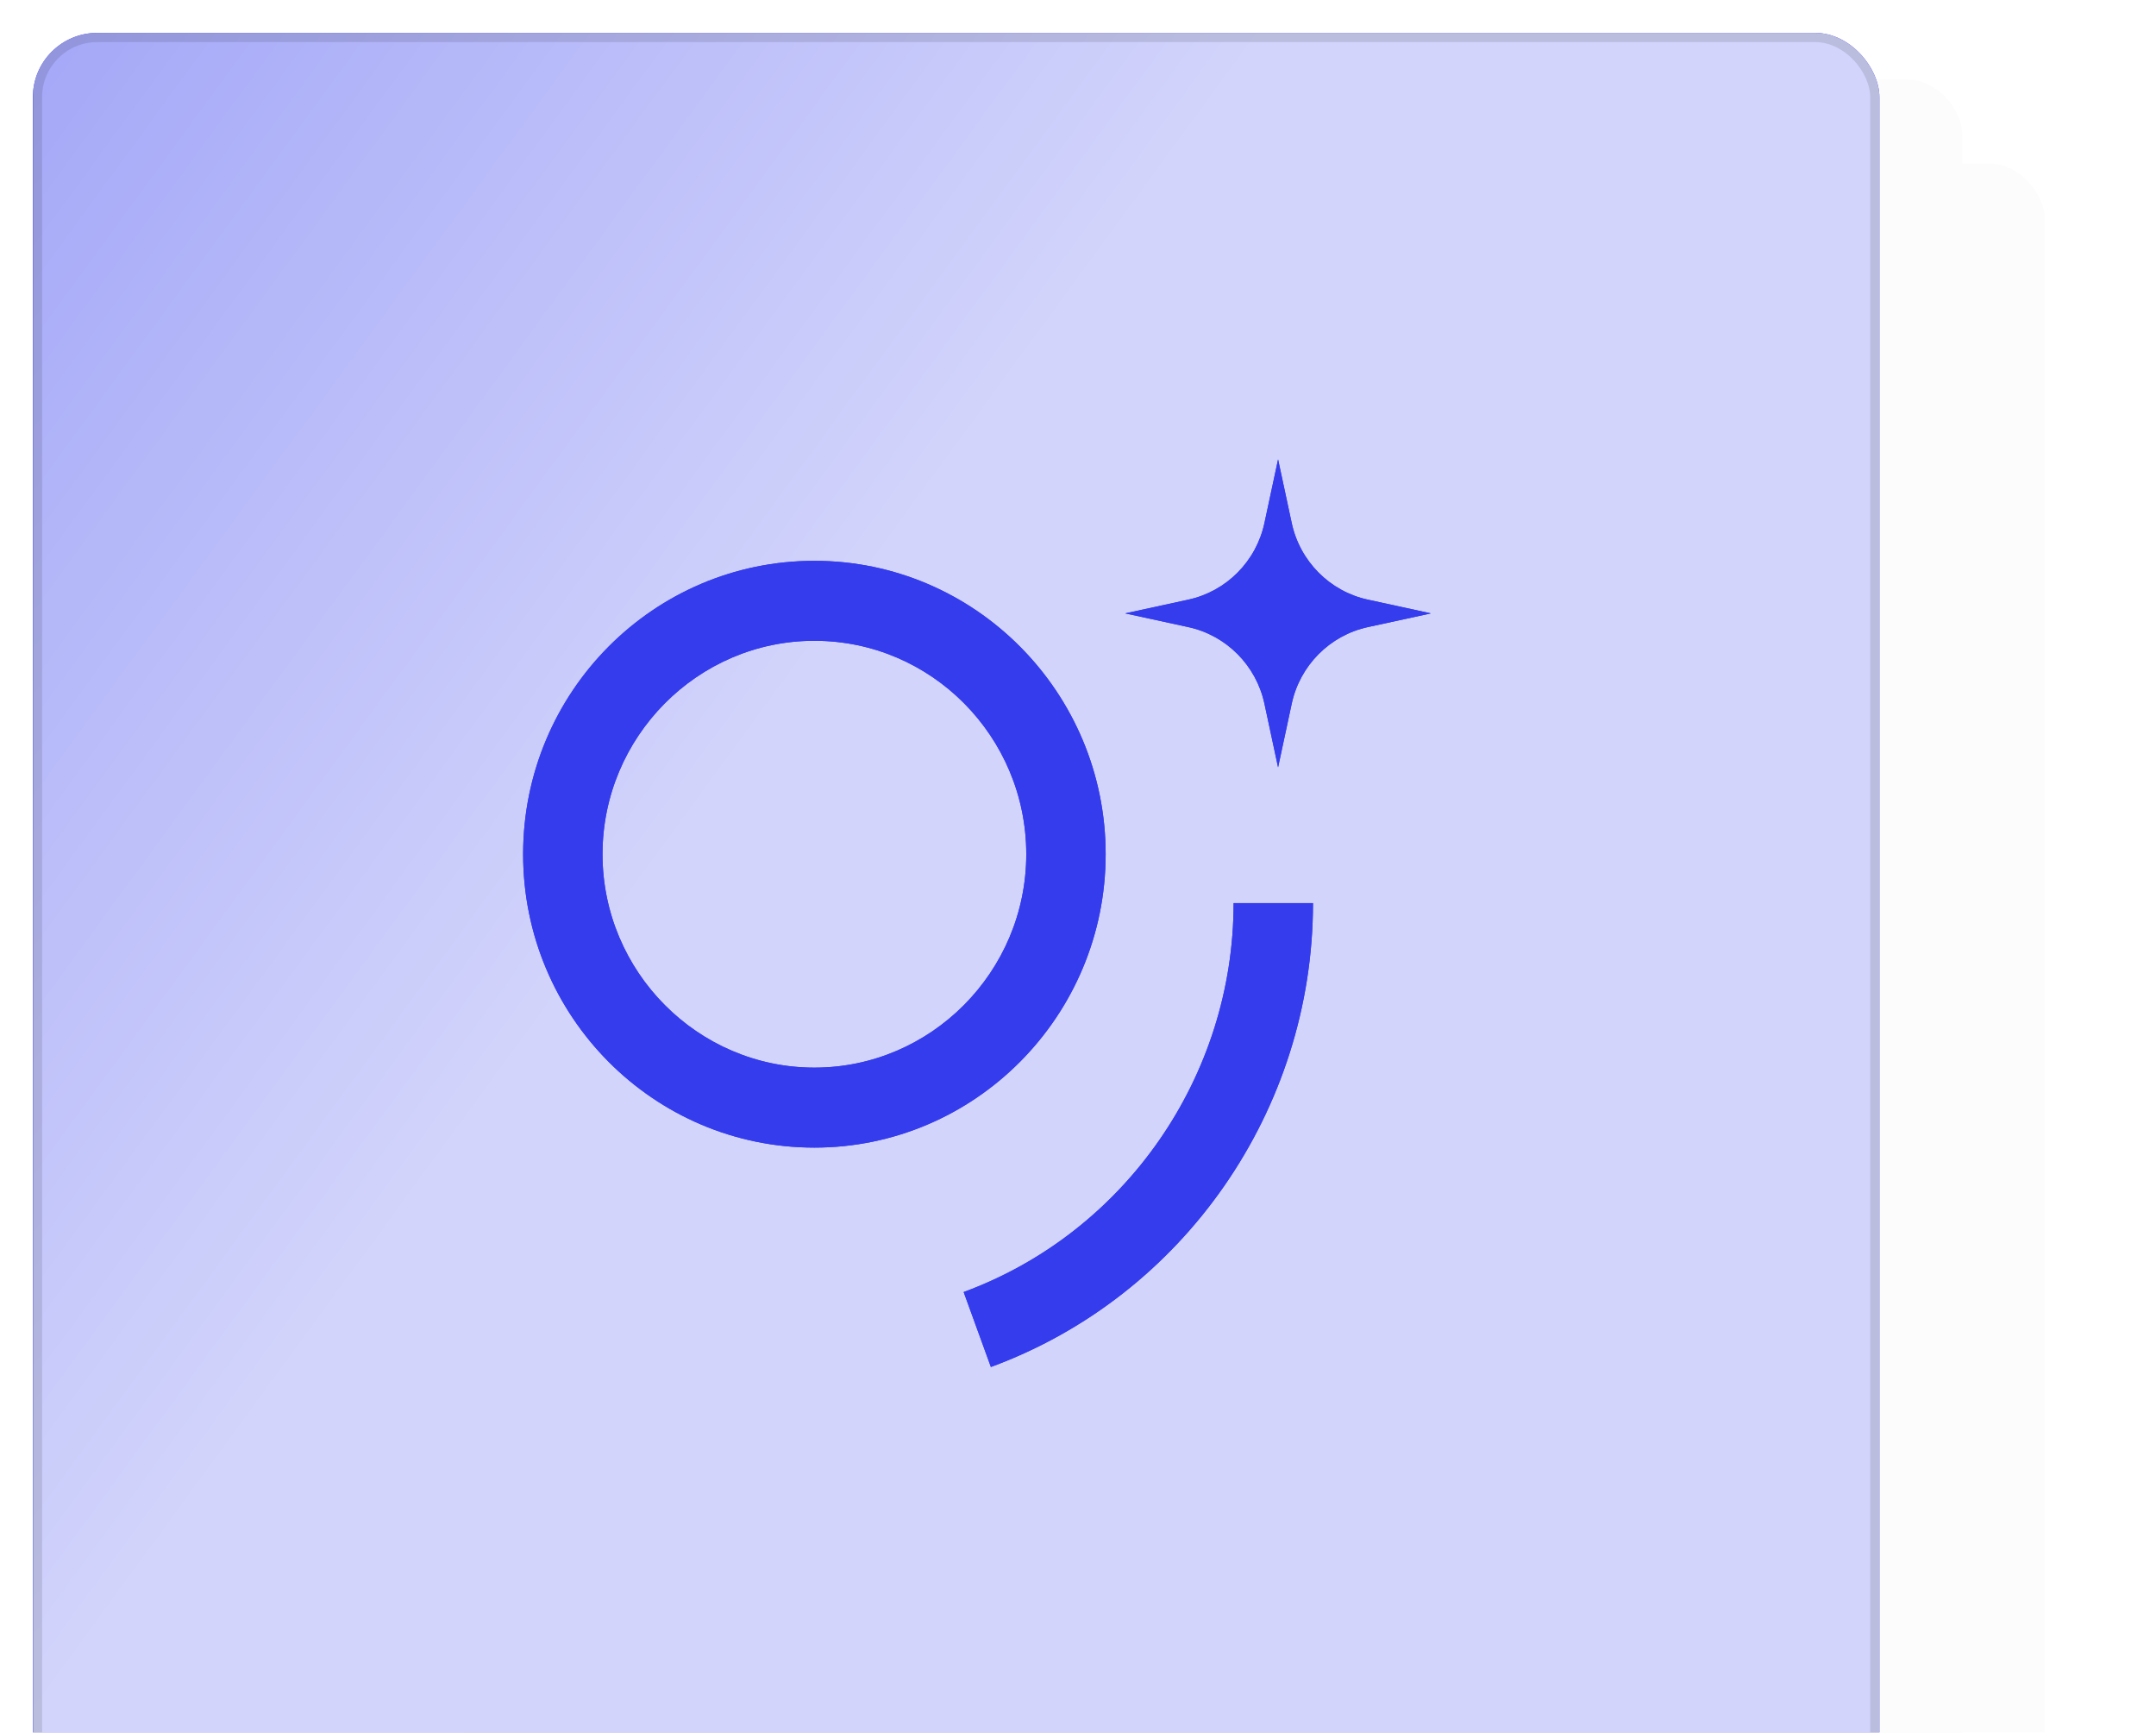
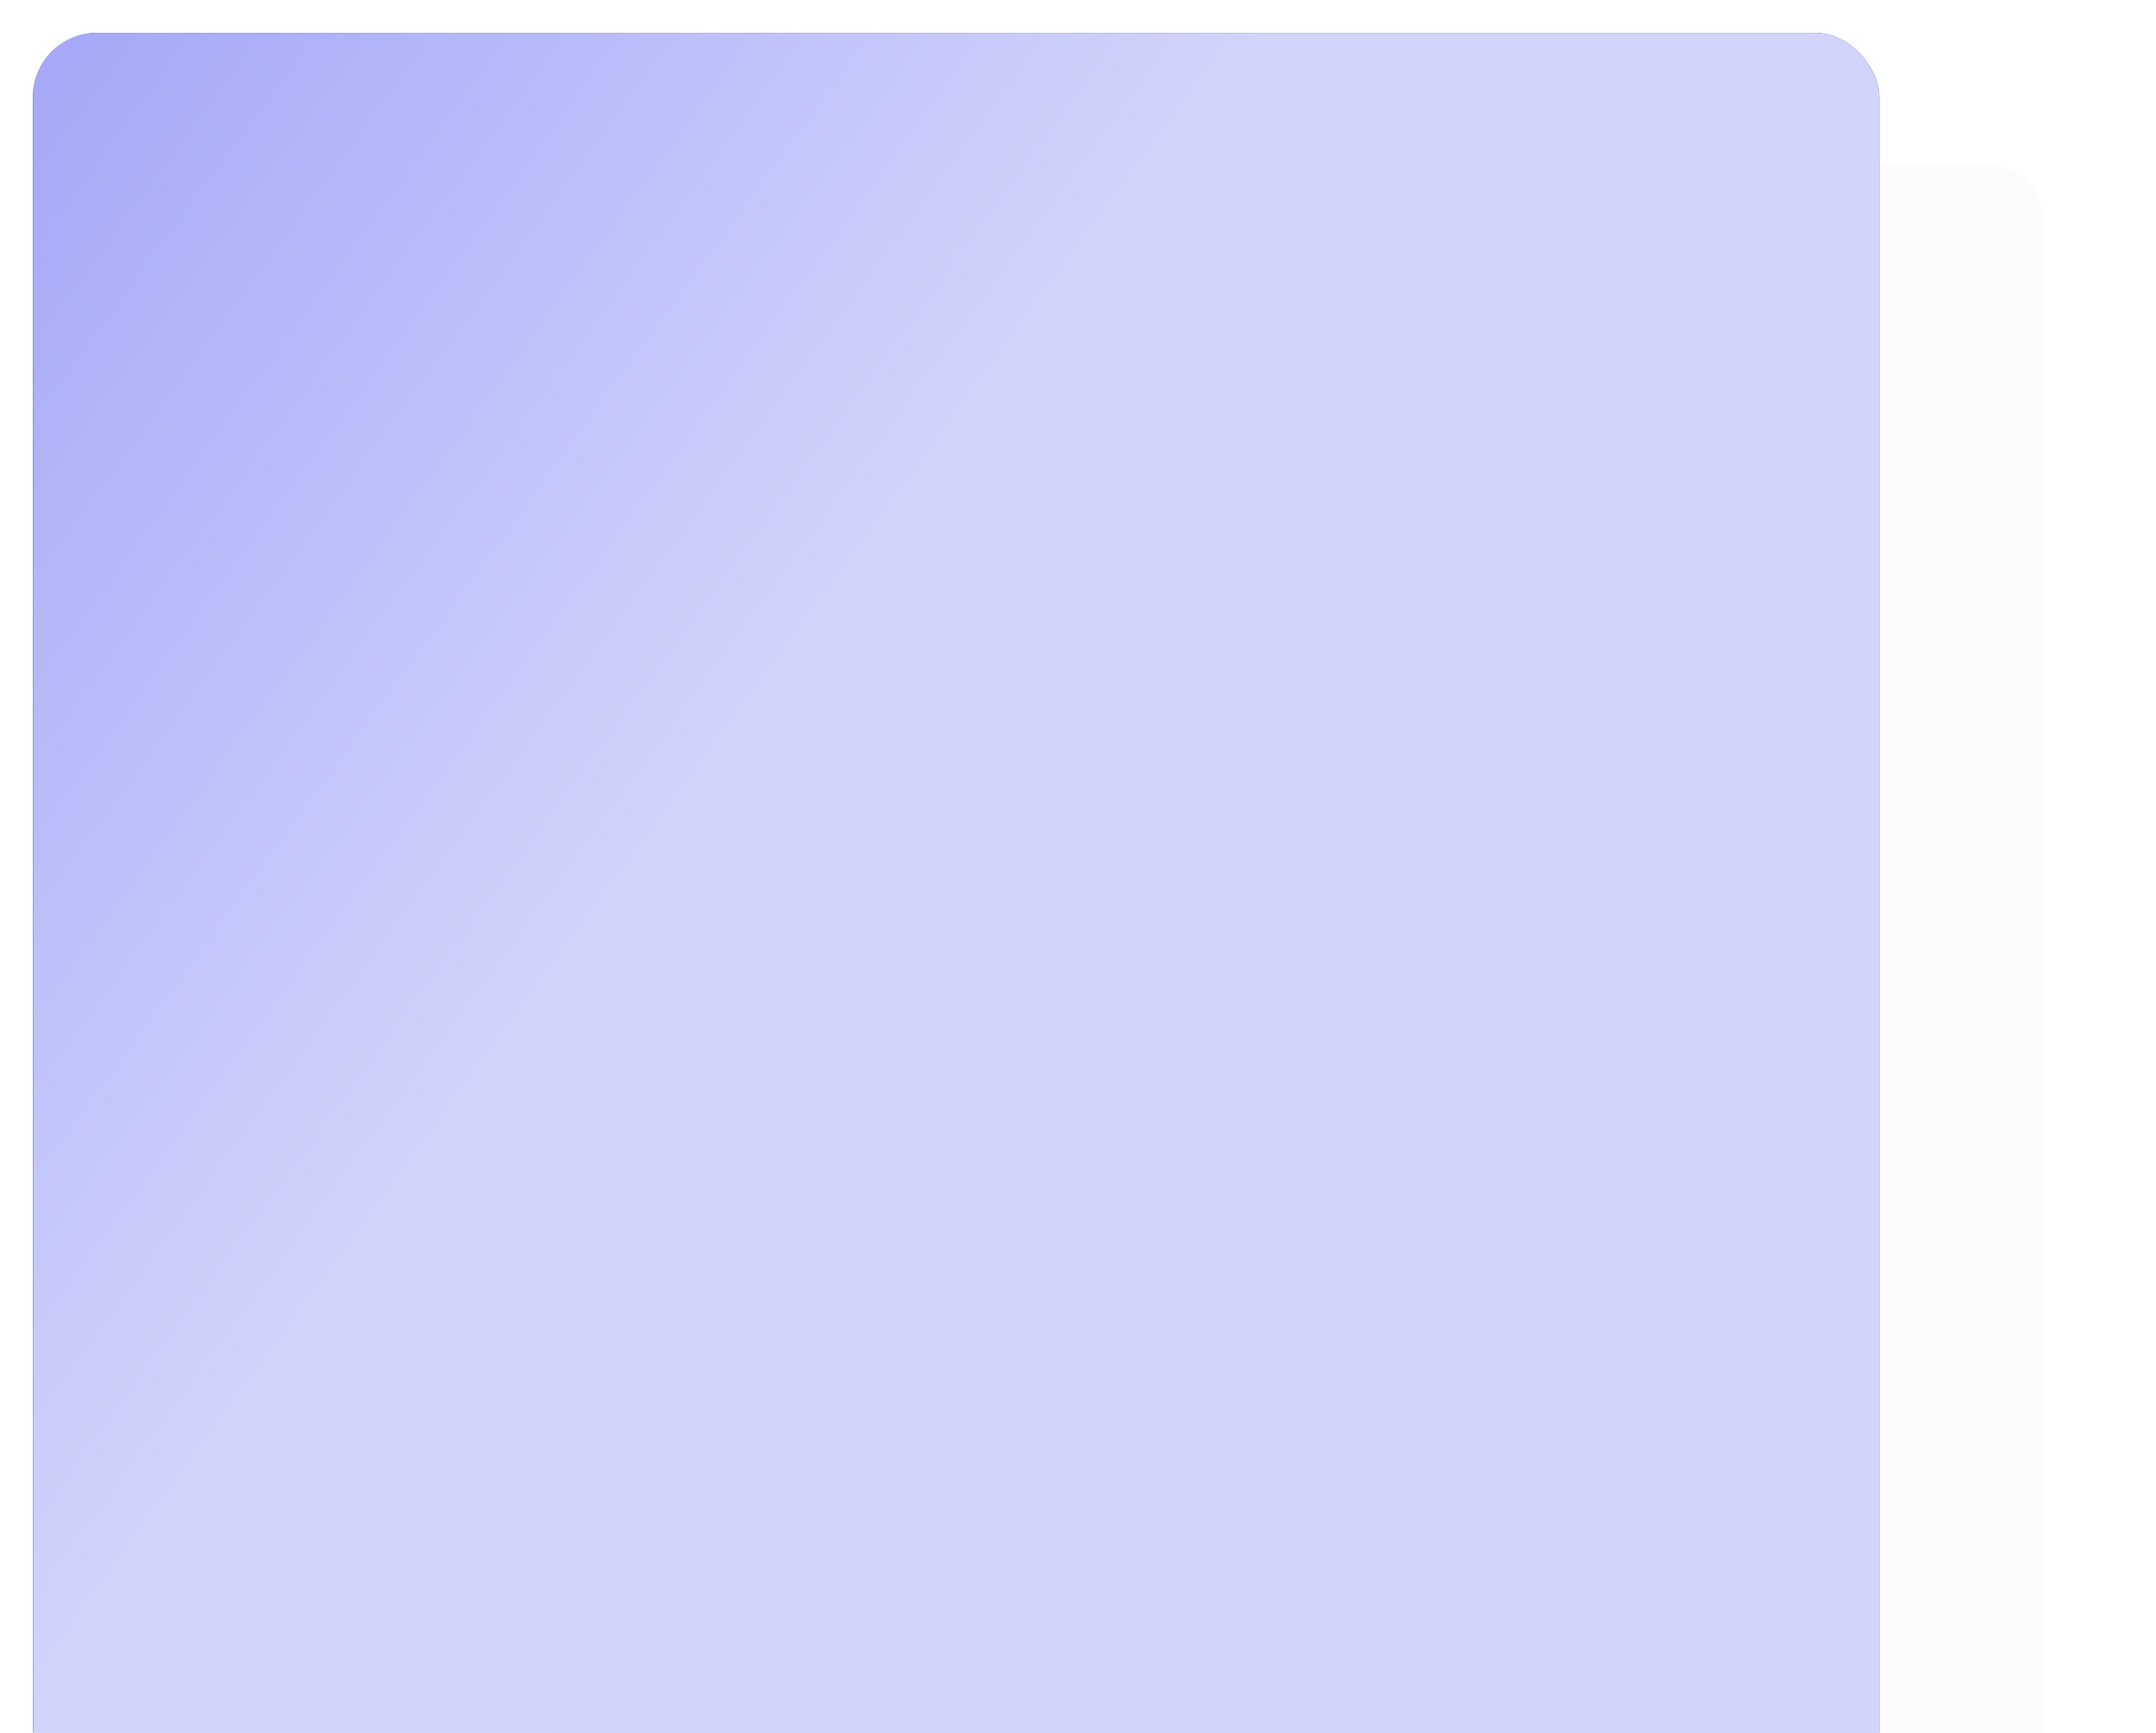
<svg xmlns="http://www.w3.org/2000/svg" width="234" height="188" viewBox="0 0 234 188" fill="none">
  <g filter="url(#filter0_d_714_27958)">
    <rect x="56.673" y="15.029" width="162.541" height="192.932" rx="6" fill="#FCFCFC" />
  </g>
  <g filter="url(#filter1_d_714_27958)">
-     <rect x="47.807" y="5.997" width="162.541" height="201.965" rx="6" fill="#FCFCFC" />
-   </g>
+     </g>
  <g filter="url(#filter2_d_714_27958)">
    <g clip-path="url(#clip0_714_27958)">
      <rect x="1" y="1" width="200.411" height="259.522" rx="6.978" fill="#343CED" />
      <rect width="200.41" height="259.354" transform="translate(1.022 1)" fill="url(#paint0_linear_714_27958)" />
    </g>
-     <rect x="1.5" y="1.5" width="199.411" height="258.522" rx="6.478" stroke="black" stroke-opacity="0.11" />
  </g>
  <g clip-path="url(#clip1_714_27958)">
    <path d="M88.389 69.529C101.093 69.529 111.385 79.943 111.385 92.687C111.385 105.431 101.044 115.845 88.389 115.845C75.734 115.845 65.394 105.431 65.394 92.687C65.394 79.943 75.734 69.529 88.389 69.529ZM88.389 60.852C70.958 60.852 56.776 75.083 56.776 92.687C56.776 110.291 70.958 124.523 88.389 124.523C105.821 124.523 120.002 110.242 120.002 92.687C120.002 75.133 105.821 60.852 88.389 60.852Z" fill="#343CED" />
    <path d="M107.544 148.327L104.589 140.195C122.119 133.748 133.888 116.789 133.888 97.995H142.505C142.505 120.409 128.471 140.641 107.544 148.327Z" fill="#343CED" />
-     <path d="M138.715 49.844L140.193 56.736C141.079 60.902 144.329 64.175 148.465 65.067L155.31 66.555L148.465 68.043C144.329 68.935 141.079 72.208 140.193 76.374L138.715 83.266L137.238 76.374C136.352 72.208 133.102 68.935 128.966 68.043L122.121 66.555L128.966 65.067C133.102 64.175 136.352 60.902 137.238 56.736L138.715 49.844Z" fill="#343CED" />
    <path d="M138.715 49.844L140.193 56.736C141.079 60.902 144.329 64.175 148.465 65.067L155.31 66.555L148.465 68.043C144.329 68.935 141.079 72.208 140.193 76.374L138.715 83.266L137.238 76.374C136.352 72.208 133.102 68.935 128.966 68.043L122.121 66.555L128.966 65.067C133.102 64.175 136.352 60.902 137.238 56.736L138.715 49.844Z" fill="#343CED" />
    <path d="M88.389 69.529C101.093 69.529 111.385 79.943 111.385 92.687C111.385 105.431 101.044 115.845 88.389 115.845C75.734 115.845 65.394 105.431 65.394 92.687C65.394 79.943 75.734 69.529 88.389 69.529ZM88.389 60.852C70.958 60.852 56.776 75.083 56.776 92.687C56.776 110.291 70.958 124.523 88.389 124.523C105.821 124.523 120.002 110.242 120.002 92.687C120.002 75.133 105.821 60.852 88.389 60.852Z" fill="#343CED" />
    <path d="M107.544 148.327L104.589 140.195C122.119 133.748 133.888 116.789 133.888 97.995H142.505C142.505 120.409 128.471 140.641 107.544 148.327Z" fill="#343CED" />
  </g>
  <defs>
    <filter id="filter0_d_714_27958" x="47.483" y="5.839" width="186.342" height="216.733" filterUnits="userSpaceOnUse" color-interpolation-filters="sRGB">
      <feFlood flood-opacity="0" result="BackgroundImageFix" />
      <feColorMatrix in="SourceAlpha" type="matrix" values="0 0 0 0 0 0 0 0 0 0 0 0 0 0 0 0 0 0 127 0" result="hardAlpha" />
      <feOffset dx="2.71" dy="2.71" />
      <feGaussianBlur stdDeviation="5.95" />
      <feComposite in2="hardAlpha" operator="out" />
      <feColorMatrix type="matrix" values="0 0 0 0 0.055 0 0 0 0 0.078 0 0 0 0 0.624 0 0 0 0.15 0" />
      <feBlend mode="normal" in2="BackgroundImageFix" result="effect1_dropShadow_714_27958" />
      <feBlend mode="normal" in="SourceGraphic" in2="effect1_dropShadow_714_27958" result="shape" />
    </filter>
    <filter id="filter1_d_714_27958" x="41.834" y="0.024" width="179.742" height="219.165" filterUnits="userSpaceOnUse" color-interpolation-filters="sRGB">
      <feFlood flood-opacity="0" result="BackgroundImageFix" />
      <feColorMatrix in="SourceAlpha" type="matrix" values="0 0 0 0 0 0 0 0 0 0 0 0 0 0 0 0 0 0 127 0" result="hardAlpha" />
      <feOffset dx="2.627" dy="2.627" />
      <feGaussianBlur stdDeviation="4.3" />
      <feComposite in2="hardAlpha" operator="out" />
      <feColorMatrix type="matrix" values="0 0 0 0 0.055 0 0 0 0 0.078 0 0 0 0 0.624 0 0 0 0.15 0" />
      <feBlend mode="normal" in2="BackgroundImageFix" result="effect1_dropShadow_714_27958" />
      <feBlend mode="normal" in="SourceGraphic" in2="effect1_dropShadow_714_27958" result="shape" />
    </filter>
    <filter id="filter2_d_714_27958" x="0.358" y="0.358" width="206.833" height="265.945" filterUnits="userSpaceOnUse" color-interpolation-filters="sRGB">
      <feFlood flood-opacity="0" result="BackgroundImageFix" />
      <feColorMatrix in="SourceAlpha" type="matrix" values="0 0 0 0 0 0 0 0 0 0 0 0 0 0 0 0 0 0 127 0" result="hardAlpha" />
      <feOffset dx="2.569" dy="2.569" />
      <feGaussianBlur stdDeviation="1.606" />
      <feComposite in2="hardAlpha" operator="out" />
      <feColorMatrix type="matrix" values="0 0 0 0 0.055 0 0 0 0 0.078 0 0 0 0 0.624 0 0 0 0.15 0" />
      <feBlend mode="normal" in2="BackgroundImageFix" result="effect1_dropShadow_714_27958" />
      <feBlend mode="normal" in="SourceGraphic" in2="effect1_dropShadow_714_27958" result="shape" />
    </filter>
    <linearGradient id="paint0_linear_714_27958" x1="301.81" y1="179.825" x2="-191.531" y2="-180.676" gradientUnits="userSpaceOnUse">
      <stop offset="0.395" stop-color="#D2D4FB" />
      <stop offset="1" stop-color="#343CED" />
    </linearGradient>
    <clipPath id="clip0_714_27958">
      <rect x="1" y="1" width="200.411" height="259.522" rx="6.978" fill="white" />
    </clipPath>
    <clipPath id="clip1_714_27958">
-       <rect width="98.482" height="98.482" fill="white" transform="translate(56.776 49.844)" />
-     </clipPath>
+       </clipPath>
  </defs>
</svg>